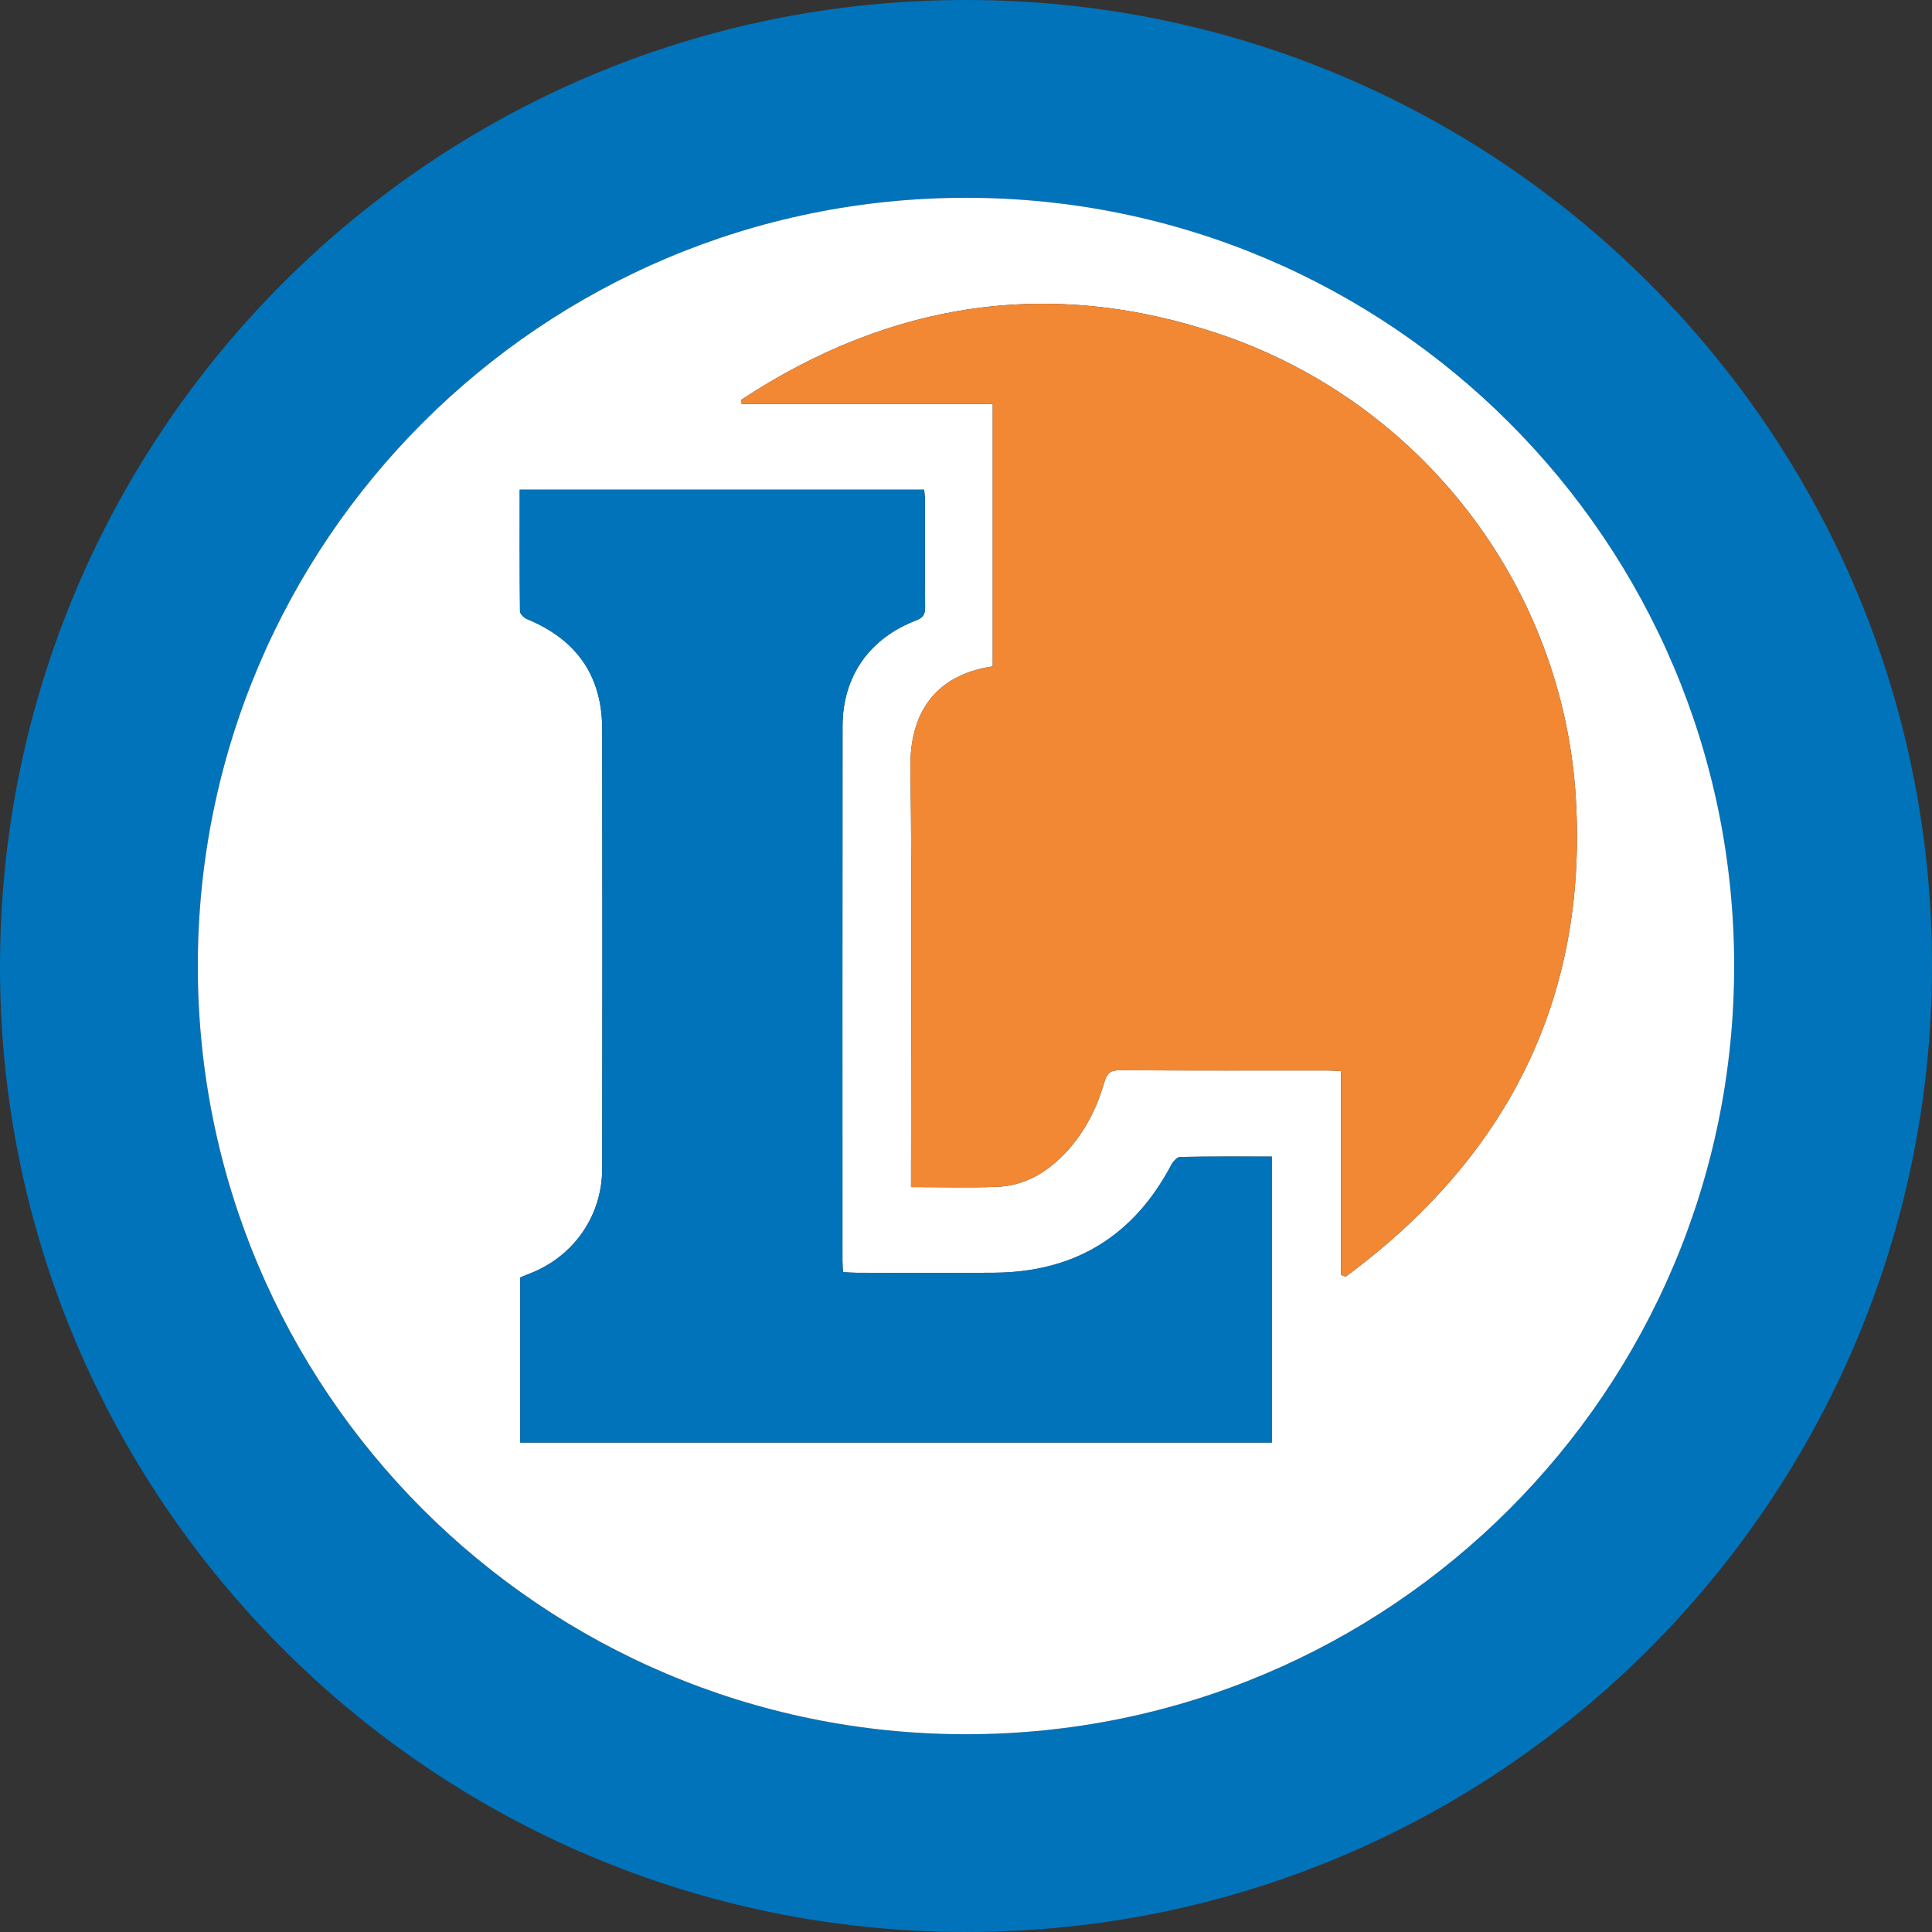
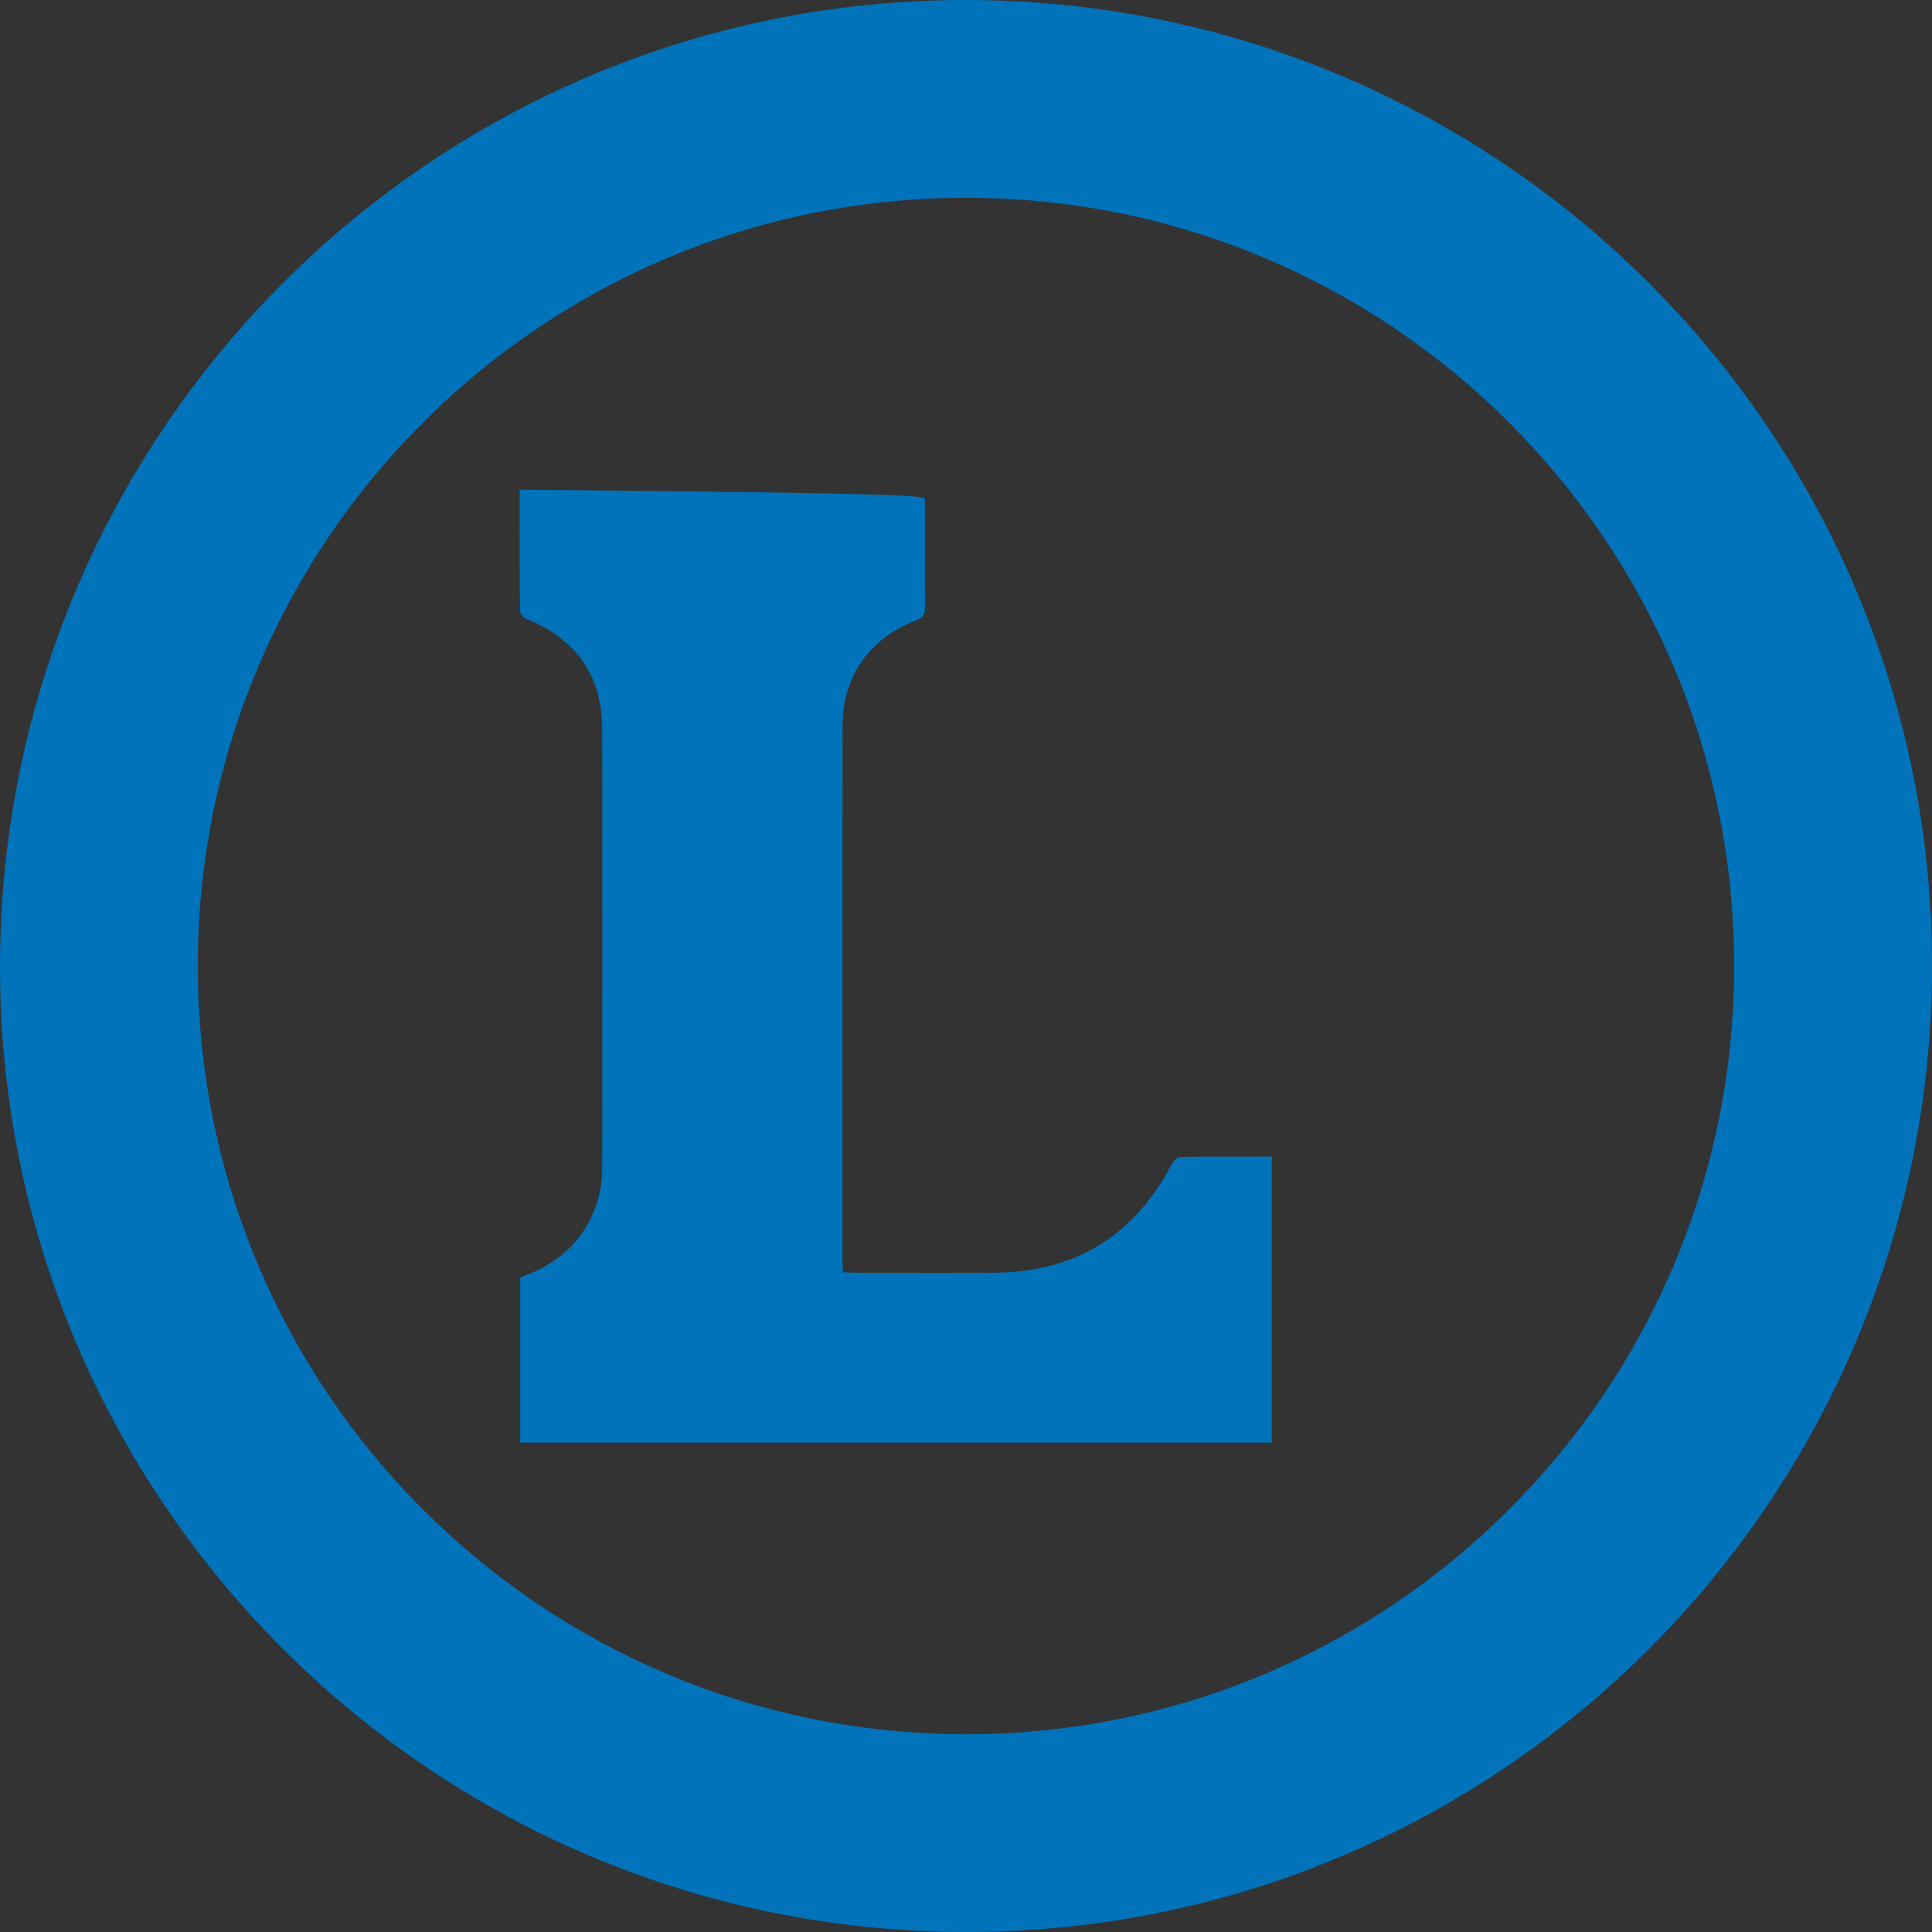
<svg xmlns="http://www.w3.org/2000/svg" width="85" height="85" viewBox="0 0 85 85" fill="none">
  <rect x="0" y="0" width="85" height="85" fill="#333333" stroke="none" />
  <g clip-path="url(#clip0_2288_2159)">
    <path d="M42.511 6.0951e-06C19.062 -0.012 0.041 18.987 7.13499e-05 42.461C-0.043 65.915 19.01 84.989 42.488 85C65.939 85.011 84.957 66.013 85 42.539C85.041 19.086 65.99 0.012 42.511 6.0951e-06ZM42.491 76.299C23.82 76.296 8.699 61.166 8.702 42.493C8.706 23.82 23.834 8.699 42.507 8.702C61.18 8.706 76.301 23.834 76.296 42.509C76.292 61.18 61.164 76.303 42.491 76.299Z" fill="#0173BA" />
-     <path d="M42.508 8.702C23.835 8.699 8.707 23.82 8.703 42.493C8.7 61.165 23.821 76.296 42.492 76.299C61.164 76.303 76.293 61.179 76.296 42.509C76.302 23.834 61.181 8.706 42.508 8.702ZM55.953 63.467H22.889V56.202C23.017 56.149 23.159 56.089 23.302 56.034C25.233 55.29 26.491 53.496 26.495 51.422C26.504 44.977 26.506 38.529 26.495 32.082C26.491 29.736 25.373 28.137 23.185 27.236C23.054 27.183 22.88 27.013 22.878 26.895C22.858 25.123 22.866 23.351 22.866 21.545H40.659C40.672 21.695 40.693 21.831 40.693 21.966C40.697 23.548 40.69 25.129 40.702 26.709C40.704 27.014 40.627 27.171 40.317 27.29C38.248 28.08 37.073 29.756 37.069 31.947C37.06 39.797 37.066 47.647 37.066 55.497C37.066 55.638 37.08 55.778 37.09 55.97C37.296 55.979 37.486 55.996 37.676 55.996C39.7 55.998 41.725 56.009 43.749 55.995C47.29 55.97 49.882 54.379 51.535 51.246C51.613 51.097 51.793 50.902 51.929 50.9C53.256 50.874 54.584 50.884 55.953 50.884V63.467ZM59.204 56.167C59.137 56.142 59.069 56.117 59.002 56.092V47.125C58.783 47.113 58.611 47.097 58.439 47.097C55.383 47.095 52.327 47.106 49.273 47.084C48.849 47.081 48.696 47.228 48.586 47.61C48.238 48.821 47.666 49.917 46.775 50.824C45.974 51.637 45.015 52.172 43.863 52.216C42.629 52.262 41.389 52.227 40.082 52.227V51.52C40.082 45.603 40.136 39.687 40.056 33.772C40.024 31.455 41.064 29.71 43.676 29.317V17.772H32.632C32.626 17.71 32.619 17.65 32.614 17.587C39.178 13.269 46.235 12.166 53.732 14.723C62.541 17.728 68.798 25.798 69.334 35.186C69.84 44.027 66.248 50.966 59.204 56.167Z" fill="white" />
-     <path d="M59.203 56.167C59.136 56.142 59.069 56.117 59.001 56.093V47.126C58.783 47.113 58.611 47.097 58.438 47.097C55.382 47.095 52.327 47.106 49.272 47.085C48.848 47.081 48.695 47.229 48.585 47.61C48.237 48.821 47.665 49.917 46.774 50.824C45.973 51.638 45.014 52.172 43.862 52.216C42.628 52.263 41.389 52.227 40.082 52.227V51.52C40.082 45.604 40.135 39.687 40.055 33.773C40.023 31.456 41.064 29.71 43.675 29.318V17.773H32.631C32.626 17.71 32.619 17.65 32.613 17.588C39.178 13.269 46.234 12.167 53.731 14.724C62.54 17.728 68.797 25.798 69.334 35.186C69.84 44.027 66.248 50.966 59.203 56.167Z" fill="#F28834" />
-     <path d="M55.952 50.885V63.467H22.888V56.203C23.015 56.15 23.157 56.089 23.301 56.034C25.232 55.29 26.49 53.497 26.494 51.423C26.503 44.977 26.505 38.53 26.494 32.083C26.49 29.737 25.372 28.137 23.184 27.237C23.053 27.184 22.879 27.013 22.877 26.896C22.857 25.124 22.864 23.352 22.864 21.546H40.658C40.671 21.695 40.692 21.832 40.692 21.967C40.696 23.549 40.688 25.129 40.701 26.709C40.703 27.015 40.626 27.171 40.316 27.29C38.247 28.08 37.072 29.756 37.068 31.948C37.059 39.798 37.064 47.648 37.064 55.498C37.064 55.638 37.079 55.779 37.089 55.97C37.295 55.979 37.485 55.997 37.675 55.997C39.699 55.999 41.724 56.009 43.748 55.995C47.288 55.97 49.881 54.379 51.534 51.247C51.612 51.098 51.791 50.903 51.928 50.901C53.255 50.874 54.583 50.885 55.952 50.885Z" fill="#0173BA" />
+     <path d="M55.952 50.885V63.467H22.888V56.203C23.015 56.15 23.157 56.089 23.301 56.034C25.232 55.29 26.49 53.497 26.494 51.423C26.503 44.977 26.505 38.53 26.494 32.083C26.49 29.737 25.372 28.137 23.184 27.237C23.053 27.184 22.879 27.013 22.877 26.896C22.857 25.124 22.864 23.352 22.864 21.546C40.671 21.695 40.692 21.832 40.692 21.967C40.696 23.549 40.688 25.129 40.701 26.709C40.703 27.015 40.626 27.171 40.316 27.29C38.247 28.08 37.072 29.756 37.068 31.948C37.059 39.798 37.064 47.648 37.064 55.498C37.064 55.638 37.079 55.779 37.089 55.97C37.295 55.979 37.485 55.997 37.675 55.997C39.699 55.999 41.724 56.009 43.748 55.995C47.288 55.97 49.881 54.379 51.534 51.247C51.612 51.098 51.791 50.903 51.928 50.901C53.255 50.874 54.583 50.885 55.952 50.885Z" fill="#0173BA" />
  </g>
  <defs>
    <clipPath id="clip0_2288_2159">
      <rect width="85" height="85" fill="white" />
    </clipPath>
  </defs>
</svg>